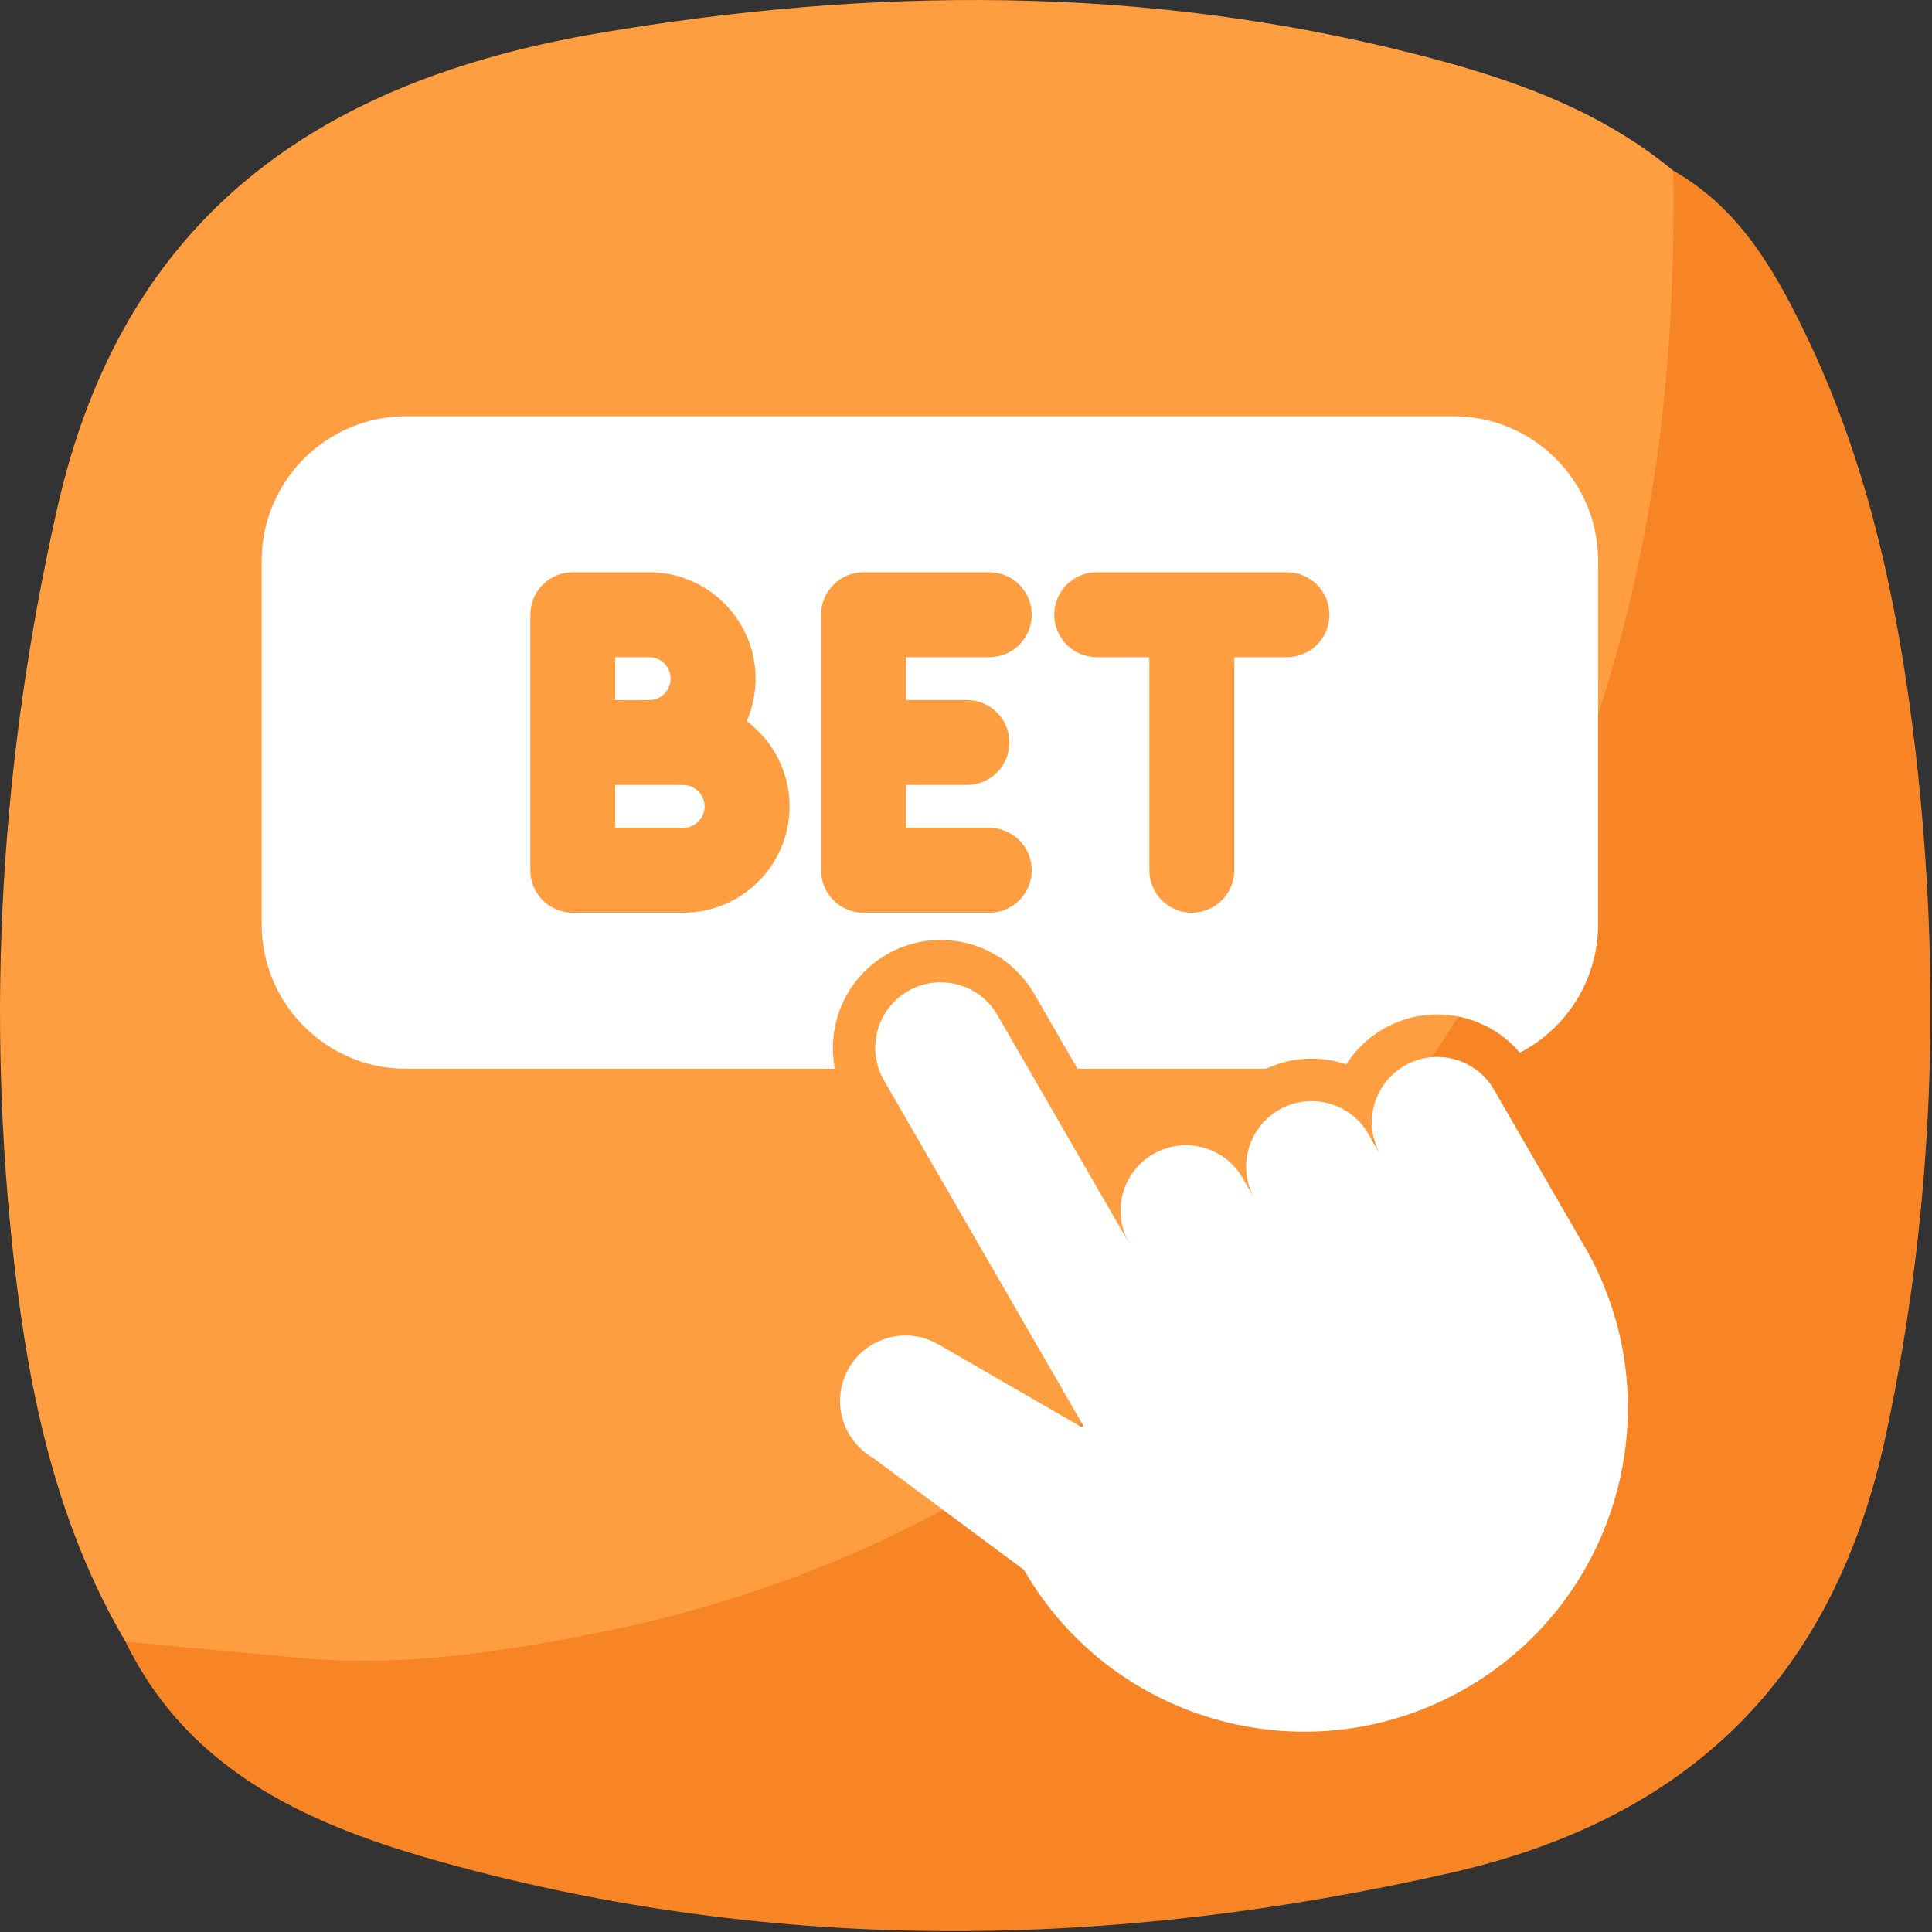
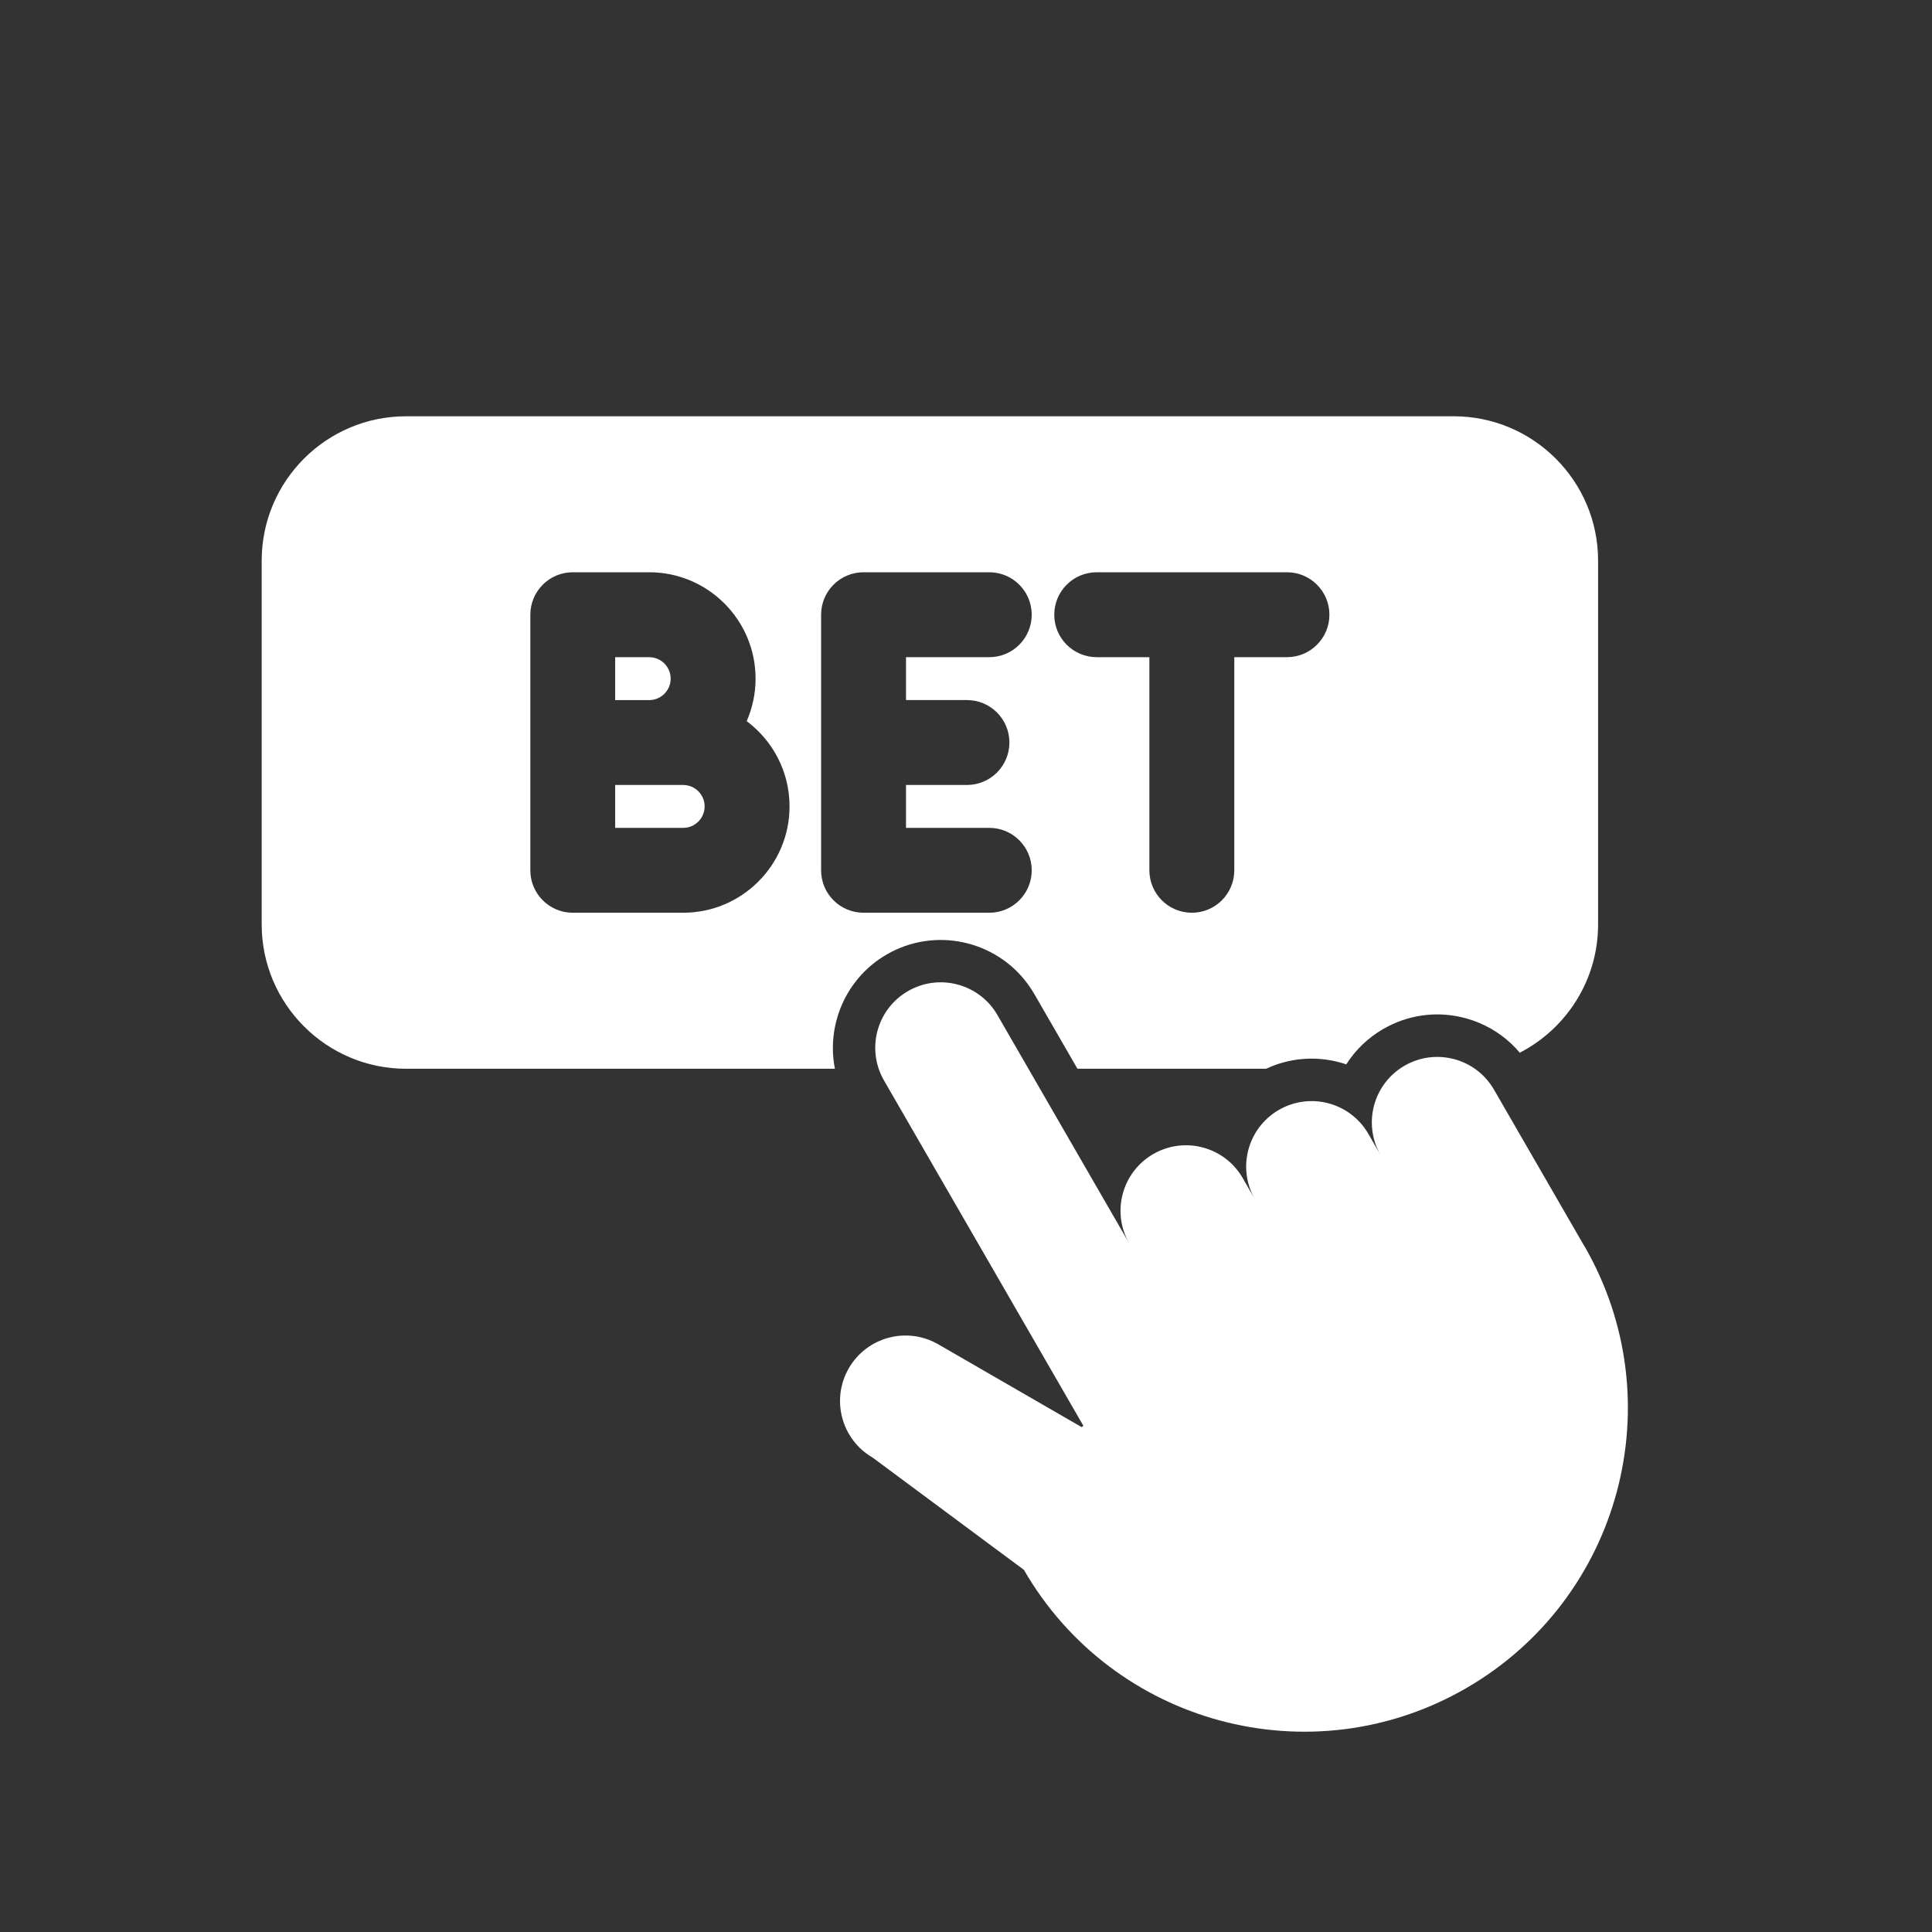
<svg xmlns="http://www.w3.org/2000/svg" width="60" height="60" viewBox="0 0 60 60" fill="none">
  <rect x="0" y="0" width="60" height="60" fill="#333333" stroke="none" />
  <g clip-path="url(#clip0_671_4143)">
    <g clip-path="url(#clip1_671_4143)">
-       <path d="M3.897 50.98C1.767 47.37 0.917 43.35 0.447 39.281C-0.453 31.401 0.017 23.601 1.767 15.831C3.817 6.67 9.947 2.491 18.637 1.021C27.097 -0.409 35.527 -0.46 43.877 1.66C46.767 2.39 49.617 3.351 51.977 5.311C52.817 7.061 52.497 8.931 52.357 10.71C51.547 20.651 48.207 29.631 41.697 37.261C34.937 45.2 26.427 50.141 16.027 51.63C12.727 52.1 9.407 52.081 6.107 51.651C5.337 51.55 4.557 51.45 3.897 50.98Z" fill="#FE9E40" />
+       <path d="M3.897 50.98C1.767 47.37 0.917 43.35 0.447 39.281C-0.453 31.401 0.017 23.601 1.767 15.831C27.097 -0.409 35.527 -0.46 43.877 1.66C46.767 2.39 49.617 3.351 51.977 5.311C52.817 7.061 52.497 8.931 52.357 10.71C51.547 20.651 48.207 29.631 41.697 37.261C34.937 45.2 26.427 50.141 16.027 51.63C12.727 52.1 9.407 52.081 6.107 51.651C5.337 51.55 4.557 51.45 3.897 50.98Z" fill="#FE9E40" />
      <path d="M3.897 50.98C5.757 51.151 7.617 51.34 9.487 51.501C12.487 51.761 15.437 51.321 18.347 50.751C27.497 48.98 35.017 44.31 41.057 37.321C46.597 30.91 50.007 23.46 51.337 15.04C51.847 11.8 52.007 8.561 51.967 5.301C53.947 6.421 55.047 8.271 55.997 10.221C58.027 14.351 58.957 18.8 59.487 23.311C60.307 30.451 60.077 37.55 58.557 44.62C56.937 52.12 52.447 56.49 45.027 58.17C34.577 60.541 24.157 60.711 13.797 57.85C9.757 56.73 5.897 55.111 3.887 50.961L3.897 50.98Z" fill="#F78525" />
    </g>
    <path d="M21.217 24.378H19.105V25.71H21.217C21.584 25.71 21.883 25.411 21.883 25.044C21.883 24.677 21.584 24.379 21.217 24.379V24.378Z" fill="white" />
    <path d="M20.828 21.076C20.828 20.709 20.529 20.41 20.162 20.41H19.105V21.742H20.162C20.529 21.742 20.828 21.444 20.828 21.077V21.076Z" fill="white" />
    <path d="M26.519 30.554C26.784 30.192 27.127 29.878 27.541 29.64C29.032 28.779 30.916 29.198 31.914 30.554C31.987 30.653 32.056 30.758 32.119 30.866L32.7 31.872L33.461 33.191H39.322C40.034 32.857 40.834 32.786 41.603 32.992C41.672 33.011 41.742 33.031 41.809 33.055C42.095 32.605 42.488 32.228 42.962 31.953C43.012 31.925 43.062 31.898 43.113 31.872C43.853 31.493 44.696 31.402 45.505 31.619C45.656 31.659 45.804 31.71 45.945 31.77C46.432 31.975 46.859 32.29 47.198 32.693C48.641 31.948 49.63 30.442 49.63 28.708V17.41C49.63 14.939 47.619 12.928 45.148 12.928H12.609C10.137 12.928 8.127 14.939 8.127 17.41V28.708C8.127 31.18 10.137 33.191 12.609 33.191H25.929C25.841 32.751 25.846 32.303 25.934 31.872C26.031 31.399 26.229 30.947 26.519 30.554ZM34.06 20.409C33.331 20.409 32.741 19.819 32.741 19.09C32.741 18.362 33.331 17.772 34.06 17.772H39.968C40.697 17.772 41.286 18.363 41.286 19.09C41.286 19.818 40.697 20.409 39.968 20.409H38.332V27.028C38.332 27.756 37.742 28.346 37.014 28.346C36.286 28.346 35.695 27.756 35.695 27.028V20.409H34.06ZM24.52 25.044C24.52 26.865 23.039 28.346 21.218 28.346H17.788C17.06 28.346 16.47 27.756 16.47 27.028V19.09C16.47 18.363 17.06 17.772 17.788 17.772H20.163C21.985 17.772 23.465 19.254 23.465 21.075C23.465 21.545 23.366 21.991 23.189 22.396C23.997 22.998 24.52 23.961 24.52 25.044ZM30.723 28.346H26.818C26.089 28.346 25.5 27.756 25.5 27.028V19.09C25.5 18.363 26.089 17.772 26.818 17.772H30.723C31.451 17.772 32.041 18.363 32.041 19.09C32.041 19.818 31.451 20.409 30.723 20.409H28.137V21.741H30.03C30.758 21.741 31.348 22.332 31.348 23.059C31.348 23.787 30.758 24.378 30.03 24.378H28.137V25.71H30.723C31.451 25.71 32.041 26.3 32.041 27.028C32.041 27.756 31.451 28.346 30.723 28.346Z" fill="white" />
    <path d="M49.206 38.705L48.139 36.857L47.431 35.63L46.397 33.84C45.836 32.868 44.593 32.535 43.62 33.096C42.648 33.657 42.315 34.9 42.876 35.873L42.495 35.212C41.934 34.24 40.69 33.907 39.718 34.468C38.746 35.029 38.412 36.272 38.973 37.245L38.593 36.585C38.032 35.612 36.788 35.279 35.816 35.84C34.843 36.401 34.51 37.645 35.071 38.617L30.976 31.523C30.415 30.551 29.171 30.218 28.199 30.779C27.226 31.34 26.893 32.583 27.454 33.556L33.647 44.282L33.589 44.319L29.137 41.748C28.165 41.187 26.921 41.521 26.36 42.493C25.799 43.465 26.133 44.709 27.105 45.27L31.798 48.753C34.573 53.56 40.721 55.207 45.528 52.431C50.336 49.655 51.983 43.509 49.207 38.701L49.206 38.705Z" fill="white" />
  </g>
  <defs>
    <clipPath id="clip0_671_4143">
      <rect width="60" height="60" fill="white" />
    </clipPath>
    <clipPath id="clip1_671_4143">
-       <rect width="59.954" height="59.972" fill="white" />
-     </clipPath>
+       </clipPath>
  </defs>
</svg>